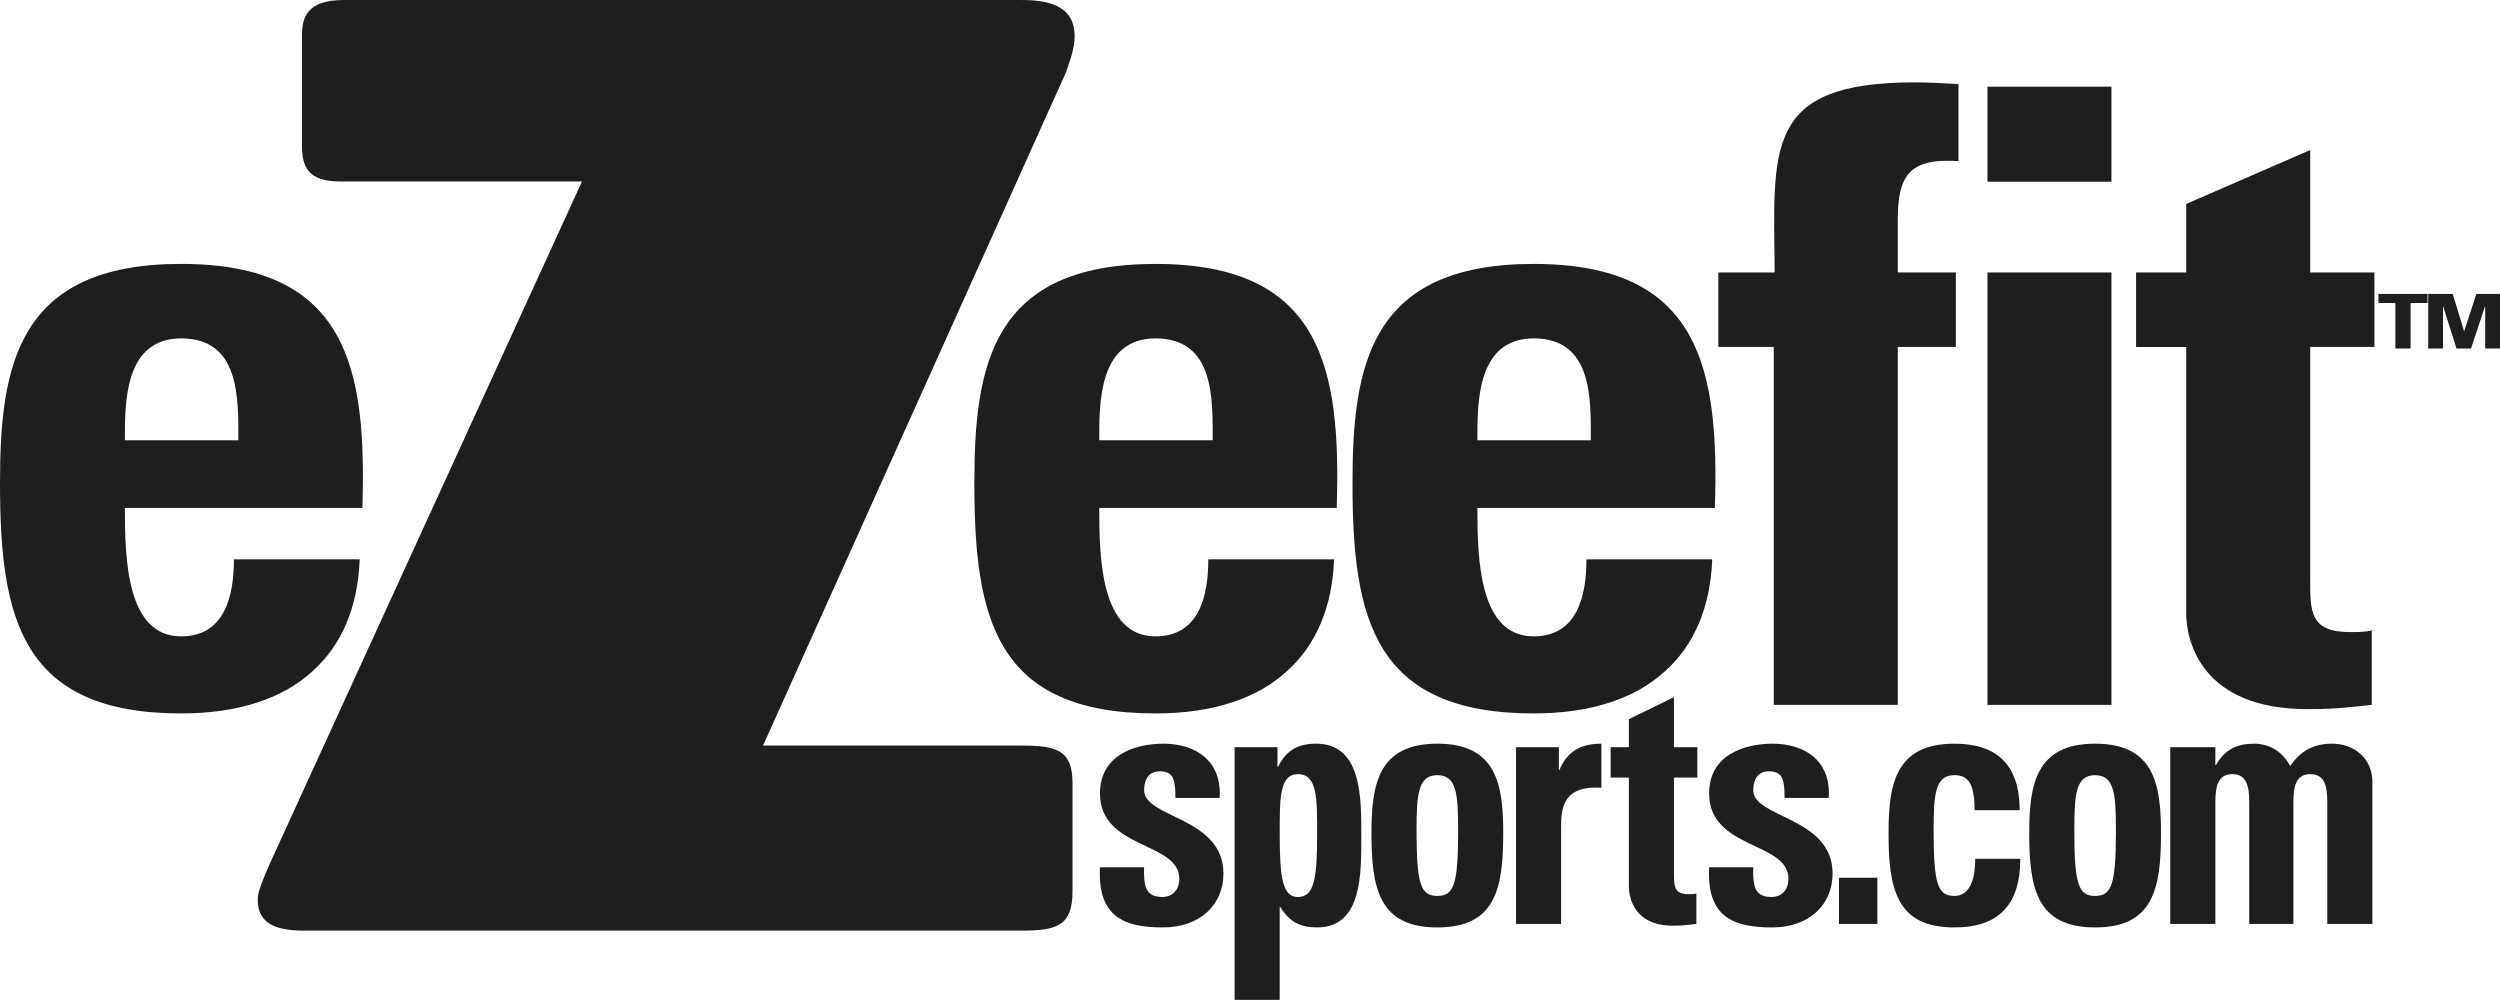
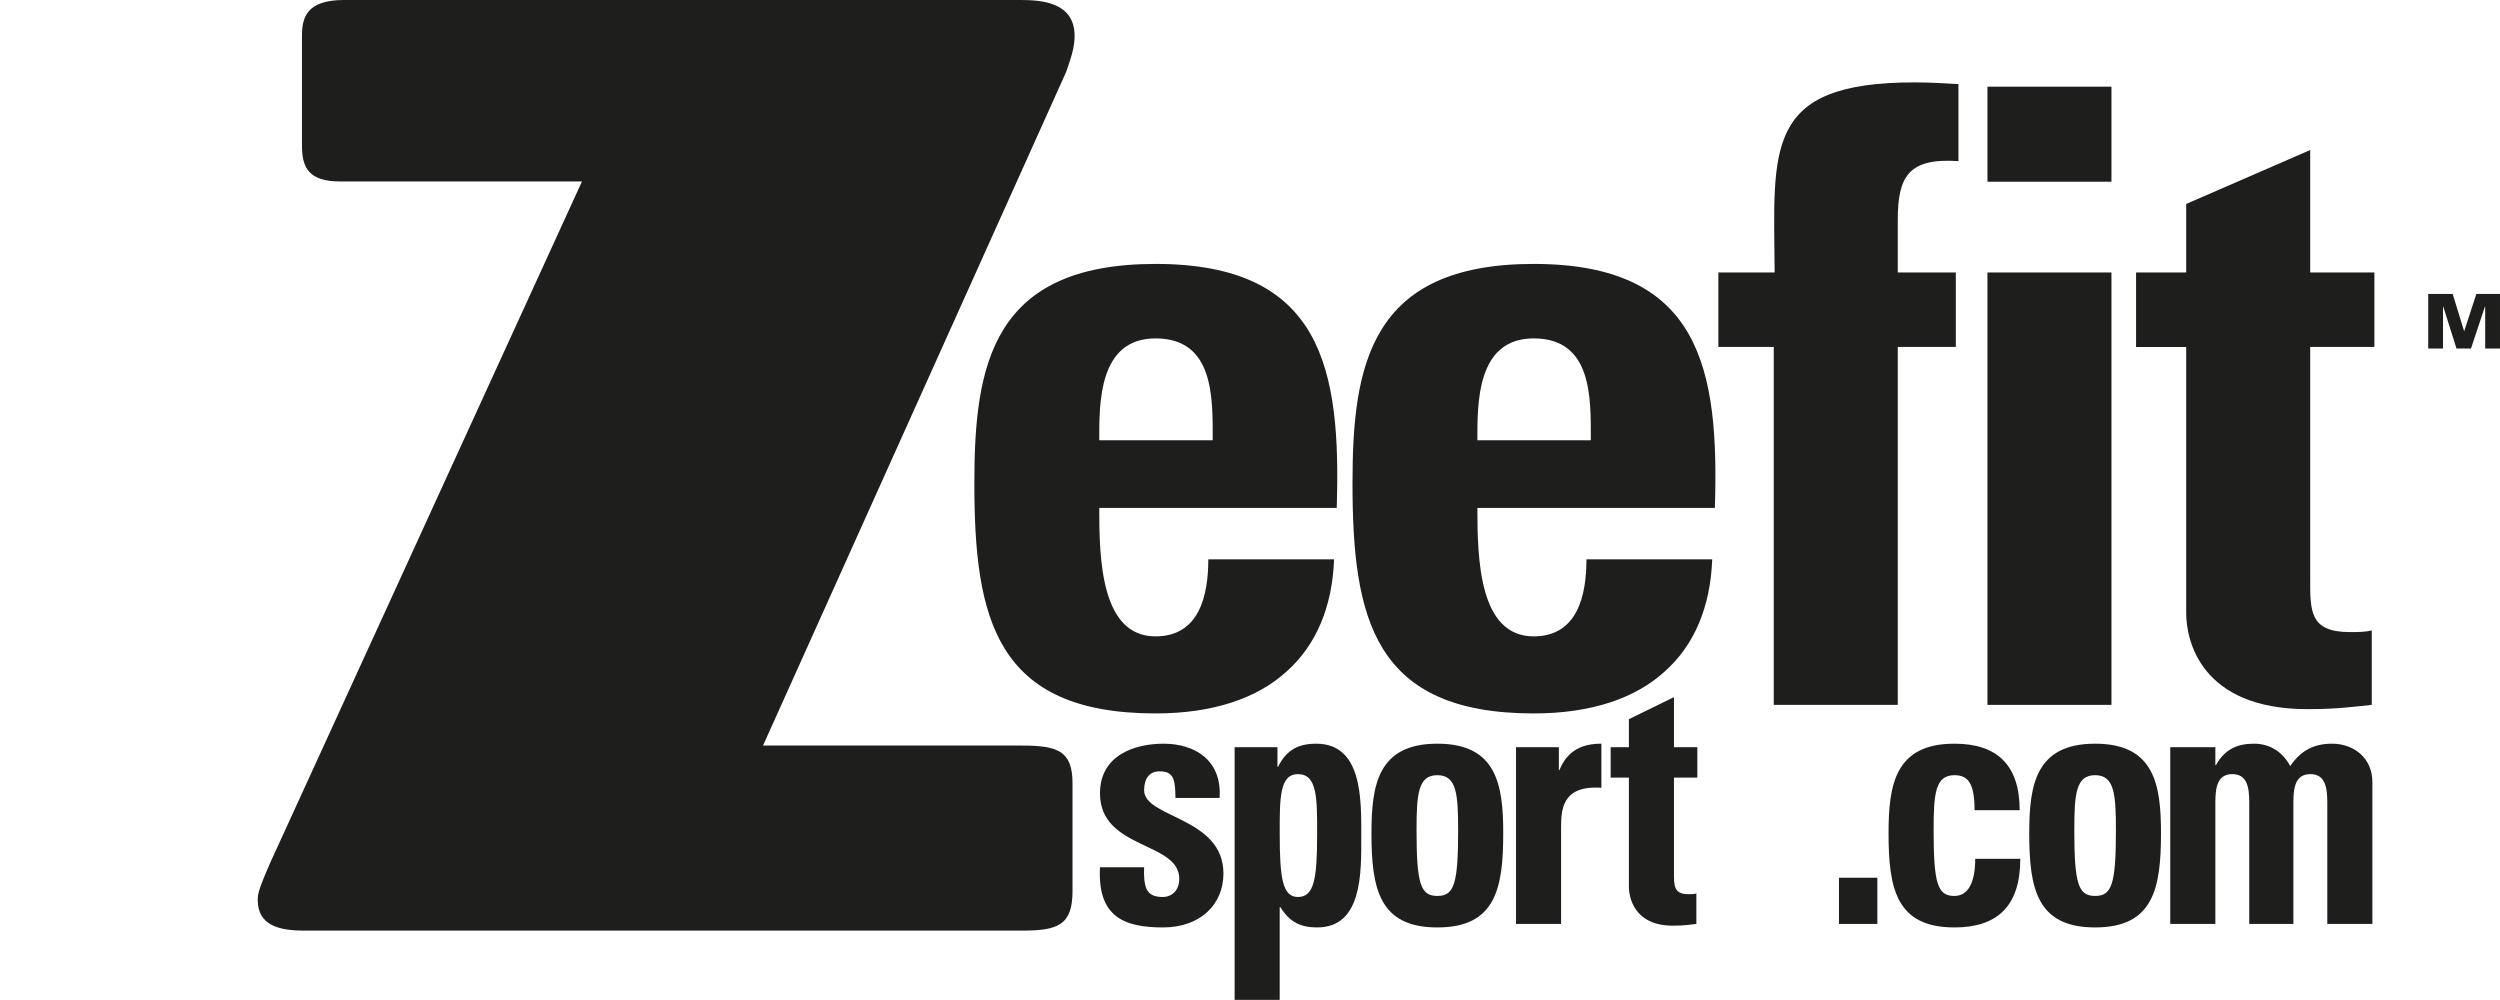
<svg xmlns="http://www.w3.org/2000/svg" id="Ebene_1" data-name="Ebene 1" version="1.1" viewBox="0 0 150 59.993">
  <defs>
    <style type="text/css">
      .cls-1 {
        fill: #1e1e1c;
        stroke-width: 0px;
      }
    </style>
  </defs>
  <path class="cls-1" d="M45.783,44.734h15.537c2.147,0,3.031.323,3.031,2.264v6.468c0,2.048-.884,2.371-3.031,2.371H18.245c-1.516,0-2.779-.323-2.779-1.832,0-.323,0-.539.758-2.264L34.919,10.887h-14.527c-1.895,0-2.274-.862-2.274-2.156V2.156c0-1.078.253-2.156,2.526-2.156h40.548c1.263,0,3.284.108,3.284,2.156,0,.755-.252,1.402-.505,2.156l-18.19,40.422Z" />
  <g>
-     <path class="cls-1" d="M145.65,17.636v.544h-1.015v2.73h-.912v-2.73h-1.015v-.544h2.942Z" />
    <path class="cls-1" d="M145.693,20.91v-3.274h1.468l.682,2.227h.012l.726-2.227h1.419v3.274h-.888v-2.526h-.012l-.84,2.526h-.871l-.797-2.526h-.011v2.526h-.888Z" />
  </g>
  <g>
    <path class="cls-1" d="M68.647,52.034c-.019.483,0,.945.134,1.281.153.336.441.504.979.504s.997-.378.997-1.092c0-2.247-4.758-1.743-4.758-5.124,0-2.289,2.072-2.982,3.819-2.982,1.842,0,3.512.966,3.358,3.255h-2.648c0-.735-.077-1.176-.268-1.365-.173-.189-.403-.231-.691-.231-.595,0-.921.42-.921,1.134,0,1.68,4.758,1.596,4.758,4.998,0,1.848-1.381,3.234-3.627,3.234-2.36,0-3.934-.651-3.78-3.612h2.648Z" />
    <path class="cls-1" d="M76.648,44.831v1.176h.038c.499-1.029,1.248-1.386,2.284-1.386,2.801,0,2.706,3.402,2.706,5.586,0,2.142.076,5.439-2.648,5.439-.979,0-1.65-.315-2.207-1.218h-.039v5.565h-2.705v-15.162h2.571ZM79.028,50.039c0-2.121.019-3.591-1.151-3.591-1.113,0-1.094,1.47-1.094,3.591,0,2.667.173,3.78,1.094,3.78.979,0,1.151-1.113,1.151-3.78Z" />
    <path class="cls-1" d="M82.288,49.997c0-2.898.384-5.376,3.953-5.376s3.953,2.478,3.953,5.376c0,3.318-.461,5.649-3.953,5.649s-3.953-2.331-3.953-5.649ZM87.489,49.829c0-2.205-.096-3.318-1.248-3.318s-1.248,1.113-1.248,3.318c0,3.234.25,3.927,1.248,3.927s1.248-.693,1.248-3.927Z" />
    <path class="cls-1" d="M93.532,44.831v1.365h.038c.499-1.218,1.42-1.575,2.514-1.575v2.646c-2.379-.168-2.418,1.344-2.418,2.394v5.775h-2.705v-10.605h2.571Z" />
    <path class="cls-1" d="M96.639,44.831h1.094v-1.68l2.705-1.323v3.003h1.402v1.827h-1.402v5.67c0,.798-.019,1.323.864,1.323.173,0,.346,0,.48-.042v1.827c-.364.042-.748.105-1.401.105-2.341,0-2.647-1.701-2.647-2.352v-6.531h-1.094v-1.827Z" />
-     <path class="cls-1" d="M105.196,52.034c-.019.483,0,.945.134,1.281.153.336.441.504.979.504s.997-.378.997-1.092c0-2.247-4.758-1.743-4.758-5.124,0-2.289,2.072-2.982,3.819-2.982,1.842,0,3.512.966,3.358,3.255h-2.648c0-.735-.077-1.176-.268-1.365-.173-.189-.403-.231-.691-.231-.595,0-.921.42-.921,1.134,0,1.68,4.758,1.596,4.758,4.998,0,1.848-1.381,3.234-3.627,3.234-2.36,0-3.934-.651-3.78-3.612h2.648Z" />
    <path class="cls-1" d="M112.641,52.664v2.772h-2.303v-2.772h2.303Z" />
    <path class="cls-1" d="M118.474,48.611c0-1.575-.365-2.1-1.209-2.1-1.151,0-1.248,1.113-1.248,3.318,0,3.234.249,3.927,1.248,3.927.844,0,1.248-.84,1.248-2.226h2.705c0,2.877-1.419,4.116-3.952,4.116-3.492,0-3.953-2.331-3.953-5.649,0-2.898.384-5.376,3.953-5.376,2.494,0,3.914,1.218,3.914,3.99h-2.706Z" />
    <path class="cls-1" d="M121.754,49.997c0-2.898.384-5.376,3.953-5.376s3.953,2.478,3.953,5.376c0,3.318-.461,5.649-3.953,5.649s-3.953-2.331-3.953-5.649ZM126.955,49.829c0-2.205-.096-3.318-1.248-3.318s-1.248,1.113-1.248,3.318c0,3.234.25,3.927,1.248,3.927s1.248-.693,1.248-3.927Z" />
    <path class="cls-1" d="M132.921,45.902h.038c.538-.945,1.267-1.281,2.284-1.281.959,0,1.727.504,2.169,1.344.633-.924,1.401-1.344,2.514-1.344,1.286,0,2.417.84,2.417,2.31v8.505h-2.705v-7.308c0-.945-.154-1.68-1.018-1.68s-1.017.735-1.017,1.68v7.308h-2.648v-7.308c0-.945-.154-1.68-1.017-1.68s-1.017.735-1.017,1.68v7.308h-2.706v-10.605h2.706v1.071Z" />
  </g>
  <g>
-     <path class="cls-1" d="M7.493,30.476c0,3.083.106,7.706,3.377,7.706,2.638,0,3.166-2.466,3.166-4.623h7.546c-.105,2.826-1.055,5.137-2.849,6.73-1.741,1.593-4.38,2.517-7.863,2.517C1.267,42.805,0,37.103,0,28.986c0-7.09,1.056-13.152,10.871-13.152,10.027,0,11.135,6.319,10.871,14.641H7.493ZM14.301,26.417c0-2.517.105-6.113-3.43-6.113-3.43,0-3.377,3.905-3.377,6.113h6.808Z" />
    <path class="cls-1" d="M65.954,30.476c0,3.083.105,7.706,3.377,7.706,2.638,0,3.167-2.466,3.167-4.623h7.546c-.105,2.826-1.056,5.137-2.849,6.73-1.742,1.593-4.381,2.517-7.863,2.517-9.604,0-10.871-5.702-10.871-13.819,0-7.09,1.056-13.152,10.871-13.152,10.027,0,11.134,6.319,10.871,14.641h-14.248ZM72.762,26.417c0-2.517.105-6.113-3.43-6.113-3.429,0-3.377,3.905-3.377,6.113h6.808Z" />
    <path class="cls-1" d="M88.643,30.476c0,3.083.105,7.706,3.377,7.706,2.638,0,3.167-2.466,3.167-4.623h7.546c-.105,2.826-1.056,5.137-2.849,6.73-1.742,1.593-4.381,2.517-7.863,2.517-9.604,0-10.871-5.702-10.871-13.819,0-7.09,1.056-13.152,10.871-13.152,10.027,0,11.134,6.319,10.871,14.641h-14.248ZM95.45,26.417c0-2.517.105-6.113-3.43-6.113-3.429,0-3.377,3.905-3.377,6.113h6.808Z" />
    <path class="cls-1" d="M117.507,9.669c-3.008-.206-3.641.925-3.641,3.545v3.134h3.483v4.47h-3.483v21.474h-7.441v-21.474h-3.324v-4.47h3.377c-.053-7.449-.686-11.405,8.391-11.405.897,0,1.741.051,2.638.103v4.624Z" />
    <path class="cls-1" d="M126.687,5.2v5.703h-7.44v-5.703h7.44ZM126.687,42.292h-7.44v-25.944h7.44v25.944Z" />
    <path class="cls-1" d="M128.164,16.348h3.008v-4.11l7.44-3.237v7.347h3.852v4.47h-3.852v13.871c0,1.952-.052,3.236,2.375,3.236.475,0,.95,0,1.319-.103v4.47c-1.003.103-2.058.257-3.852.257-6.438,0-7.282-4.162-7.282-5.754v-15.977h-3.008v-4.47Z" />
  </g>
</svg>